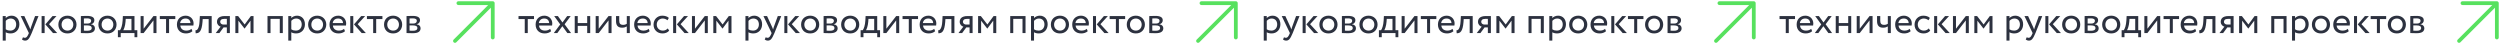
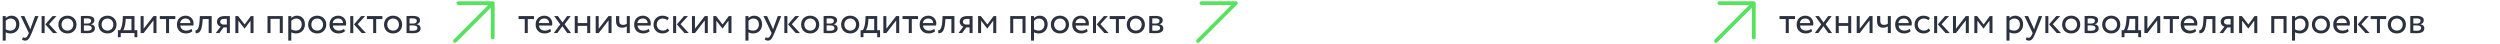
<svg xmlns="http://www.w3.org/2000/svg" width="1588" height="28" viewBox="0 0 1588 28" fill="none">
  <path d="M1.728 10.2H3.648V11.472C4.016 11.04 4.528 10.68 5.184 10.392C5.856 10.104 6.568 9.96 7.32 9.96C8.088 9.96 8.776 10.096 9.384 10.368C10.008 10.64 10.536 11.016 10.968 11.496C11.4 11.976 11.728 12.552 11.952 13.224C12.192 13.896 12.312 14.632 12.312 15.432C12.312 16.248 12.176 17.016 11.904 17.736C11.648 18.44 11.272 19.056 10.776 19.584C10.28 20.096 9.688 20.504 9 20.808C8.312 21.096 7.544 21.24 6.696 21.24C6.12 21.24 5.56 21.176 5.016 21.048C4.488 20.936 4.032 20.752 3.648 20.496V25.8H1.728V10.2ZM6.768 11.76C6.128 11.76 5.528 11.904 4.968 12.192C4.424 12.48 3.984 12.832 3.648 13.248V18.6C4.128 18.92 4.6 19.144 5.064 19.272C5.528 19.384 6.016 19.44 6.528 19.44C7.104 19.44 7.624 19.344 8.088 19.152C8.552 18.944 8.944 18.672 9.264 18.336C9.584 17.984 9.832 17.568 10.008 17.088C10.184 16.608 10.272 16.08 10.272 15.504C10.272 14.96 10.192 14.464 10.032 14.016C9.888 13.552 9.664 13.152 9.36 12.816C9.056 12.48 8.688 12.224 8.256 12.048C7.824 11.856 7.328 11.76 6.768 11.76ZM20.138 21C19.738 21.96 19.37 22.752 19.034 23.376C18.698 24 18.37 24.488 18.05 24.84C17.73 25.208 17.402 25.456 17.066 25.584C16.746 25.728 16.394 25.8 16.01 25.8C15.594 25.8 15.218 25.736 14.882 25.608C14.562 25.48 14.258 25.32 13.97 25.128L14.594 23.664C14.77 23.744 14.954 23.824 15.146 23.904C15.354 23.984 15.57 24.024 15.794 24.024C16.258 24.024 16.666 23.832 17.018 23.448C17.37 23.064 17.73 22.44 18.098 21.576L18.338 21L13.154 10.2H15.458L18.626 17.064C18.754 17.336 18.866 17.608 18.962 17.88C19.058 18.152 19.162 18.424 19.274 18.696C19.418 18.168 19.586 17.616 19.778 17.04L22.274 10.2H24.458L20.138 21ZM31.159 15.36L36.343 21H33.679L28.807 15.48L33.367 10.2H35.887L31.159 15.36ZM26.431 10.2H28.351V21H26.431V10.2ZM37.078 15.6C37.078 14.784 37.214 14.032 37.486 13.344C37.758 12.656 38.142 12.064 38.638 11.568C39.15 11.056 39.758 10.664 40.462 10.392C41.182 10.104 41.974 9.96 42.838 9.96C43.702 9.96 44.486 10.104 45.19 10.392C45.894 10.664 46.494 11.056 46.99 11.568C47.502 12.064 47.894 12.656 48.166 13.344C48.454 14.032 48.598 14.784 48.598 15.6C48.598 16.416 48.454 17.168 48.166 17.856C47.894 18.544 47.502 19.144 46.99 19.656C46.494 20.152 45.894 20.544 45.19 20.832C44.486 21.104 43.702 21.24 42.838 21.24C41.974 21.24 41.182 21.104 40.462 20.832C39.758 20.544 39.15 20.152 38.638 19.656C38.142 19.144 37.758 18.544 37.486 17.856C37.214 17.168 37.078 16.416 37.078 15.6ZM39.118 15.6C39.118 16.16 39.206 16.68 39.382 17.16C39.574 17.624 39.83 18.024 40.15 18.36C40.486 18.696 40.878 18.96 41.326 19.152C41.79 19.344 42.294 19.44 42.838 19.44C43.382 19.44 43.878 19.352 44.326 19.176C44.79 18.984 45.182 18.72 45.502 18.384C45.838 18.048 46.094 17.648 46.27 17.184C46.462 16.704 46.558 16.176 46.558 15.6C46.558 15.04 46.462 14.528 46.27 14.064C46.094 13.584 45.838 13.176 45.502 12.84C45.182 12.504 44.79 12.24 44.326 12.048C43.878 11.856 43.382 11.76 42.838 11.76C42.31 11.76 41.814 11.856 41.35 12.048C40.902 12.224 40.51 12.48 40.174 12.816C39.854 13.152 39.598 13.56 39.406 14.04C39.214 14.504 39.118 15.024 39.118 15.6ZM51.369 10.2C51.833 10.2 52.401 10.184 53.073 10.152C53.761 10.12 54.497 10.104 55.281 10.104C56.801 10.104 57.953 10.328 58.737 10.776C59.537 11.208 59.937 11.912 59.937 12.888C59.937 13.528 59.737 14.08 59.337 14.544C58.953 14.992 58.433 15.264 57.777 15.36V15.408C58.641 15.568 59.273 15.864 59.673 16.296C60.089 16.728 60.297 17.28 60.297 17.952C60.297 18.976 59.889 19.76 59.073 20.304C58.273 20.832 57.025 21.096 55.329 21.096C54.657 21.096 53.953 21.08 53.217 21.048C52.481 21.016 51.865 21 51.369 21V10.2ZM53.289 16.152V19.464C53.577 19.48 53.905 19.496 54.273 19.512C54.657 19.528 55.065 19.536 55.497 19.536C56.393 19.536 57.073 19.392 57.537 19.104C58.017 18.8 58.257 18.368 58.257 17.808C58.257 17.248 58.025 16.832 57.561 16.56C57.113 16.288 56.457 16.152 55.593 16.152H53.289ZM55.425 11.664C54.993 11.664 54.585 11.672 54.201 11.688C53.833 11.704 53.529 11.72 53.289 11.736V14.952H55.713C56.353 14.952 56.873 14.808 57.273 14.52C57.689 14.216 57.897 13.8 57.897 13.272C57.897 12.68 57.657 12.264 57.177 12.024C56.713 11.784 56.129 11.664 55.425 11.664ZM62.508 15.6C62.508 14.784 62.644 14.032 62.916 13.344C63.188 12.656 63.572 12.064 64.068 11.568C64.58 11.056 65.188 10.664 65.892 10.392C66.612 10.104 67.404 9.96 68.268 9.96C69.132 9.96 69.916 10.104 70.62 10.392C71.324 10.664 71.924 11.056 72.42 11.568C72.932 12.064 73.324 12.656 73.596 13.344C73.884 14.032 74.028 14.784 74.028 15.6C74.028 16.416 73.884 17.168 73.596 17.856C73.324 18.544 72.932 19.144 72.42 19.656C71.924 20.152 71.324 20.544 70.62 20.832C69.916 21.104 69.132 21.24 68.268 21.24C67.404 21.24 66.612 21.104 65.892 20.832C65.188 20.544 64.58 20.152 64.068 19.656C63.572 19.144 63.188 18.544 62.916 17.856C62.644 17.168 62.508 16.416 62.508 15.6ZM64.548 15.6C64.548 16.16 64.636 16.68 64.812 17.16C65.004 17.624 65.26 18.024 65.58 18.36C65.916 18.696 66.308 18.96 66.756 19.152C67.22 19.344 67.724 19.44 68.268 19.44C68.812 19.44 69.308 19.352 69.756 19.176C70.22 18.984 70.612 18.72 70.932 18.384C71.268 18.048 71.524 17.648 71.7 17.184C71.892 16.704 71.988 16.176 71.988 15.6C71.988 15.04 71.892 14.528 71.7 14.064C71.524 13.584 71.268 13.176 70.932 12.84C70.612 12.504 70.22 12.24 69.756 12.048C69.308 11.856 68.812 11.76 68.268 11.76C67.74 11.76 67.244 11.856 66.78 12.048C66.332 12.224 65.94 12.48 65.604 12.816C65.284 13.152 65.028 13.56 64.836 14.04C64.644 14.504 64.548 15.024 64.548 15.6ZM74.888 19.2H76.232C76.6 18.736 76.944 17.968 77.264 16.896C77.584 15.824 77.792 14.544 77.888 13.056L78.056 10.2H85.424V19.2H87.224V23.64H85.424V21H76.688V23.64H74.888V19.2ZM79.736 13.8C79.608 15.192 79.392 16.36 79.088 17.304C78.8 18.232 78.528 18.864 78.272 19.2H83.504V12H79.856L79.736 13.8ZM89.314 21V10.2H91.234V18.24L97.474 10.2H99.394V21H97.474V12.96L91.234 21H89.314ZM101.516 10.2H111.356V12.12H107.396V21H105.476V12.12H101.516V10.2ZM122.223 19.824C121.695 20.304 121.063 20.664 120.327 20.904C119.607 21.128 118.887 21.24 118.167 21.24C117.287 21.24 116.487 21.112 115.767 20.856C115.063 20.584 114.455 20.2 113.943 19.704C113.447 19.208 113.063 18.616 112.791 17.928C112.519 17.224 112.383 16.448 112.383 15.6C112.383 14.816 112.503 14.08 112.743 13.392C112.999 12.704 113.359 12.112 113.823 11.616C114.303 11.104 114.887 10.704 115.575 10.416C116.263 10.112 117.055 9.96 117.951 9.96C118.639 9.96 119.287 10.08 119.895 10.32C120.519 10.56 121.055 10.896 121.503 11.328C121.951 11.76 122.303 12.28 122.559 12.888C122.831 13.496 122.967 14.168 122.967 14.904C122.967 15.4 122.927 15.832 122.847 16.2H114.543C114.623 17.224 115.007 18.024 115.695 18.6C116.383 19.16 117.255 19.44 118.311 19.44C119.015 19.44 119.655 19.336 120.231 19.128C120.807 18.904 121.271 18.632 121.623 18.312L122.223 19.824ZM117.855 11.76C116.863 11.76 116.071 12.032 115.479 12.576C114.887 13.12 114.535 13.808 114.423 14.64H120.975C120.927 13.744 120.631 13.04 120.087 12.528C119.543 12.016 118.799 11.76 117.855 11.76ZM132.542 12.12H128.75L128.63 13.944C128.502 15.48 128.31 16.72 128.054 17.664C127.798 18.608 127.486 19.336 127.118 19.848C126.75 20.36 126.326 20.704 125.846 20.88C125.366 21.056 124.846 21.144 124.286 21.144L124.142 19.272C124.35 19.288 124.59 19.24 124.862 19.128C125.134 19 125.398 18.736 125.654 18.336C125.91 17.92 126.142 17.336 126.35 16.584C126.558 15.816 126.694 14.808 126.758 13.56L126.95 10.2H134.462V21H132.542V12.12ZM146.011 10.2V21H144.091V17.4H142.003L139.363 21H137.035L140.155 16.92C139.883 16.856 139.603 16.744 139.315 16.584C139.043 16.408 138.795 16.192 138.571 15.936C138.347 15.664 138.163 15.352 138.019 15C137.891 14.648 137.827 14.248 137.827 13.8C137.827 13.336 137.907 12.888 138.067 12.456C138.243 12.024 138.515 11.64 138.883 11.304C139.267 10.968 139.763 10.704 140.371 10.512C140.995 10.304 141.755 10.2 142.651 10.2H146.011ZM139.867 13.848C139.867 14.12 139.923 14.368 140.035 14.592C140.163 14.8 140.323 14.984 140.515 15.144C140.707 15.288 140.923 15.4 141.163 15.48C141.403 15.56 141.643 15.6 141.883 15.6H144.091V12H142.339C141.443 12 140.803 12.184 140.419 12.552C140.051 12.92 139.867 13.352 139.867 13.848ZM149.501 10.2H151.253L155.405 15.552L159.341 10.2H161.045V21H159.125V13.128L155.381 18.144H155.309L151.421 13.128V21H149.501V10.2ZM177.716 12H171.836V21H169.916V10.2H179.636V21H177.716V12ZM183.111 10.2H185.031V11.472C185.399 11.04 185.911 10.68 186.567 10.392C187.239 10.104 187.951 9.96 188.703 9.96C189.471 9.96 190.159 10.096 190.767 10.368C191.391 10.64 191.919 11.016 192.351 11.496C192.783 11.976 193.111 12.552 193.335 13.224C193.575 13.896 193.695 14.632 193.695 15.432C193.695 16.248 193.559 17.016 193.287 17.736C193.031 18.44 192.655 19.056 192.159 19.584C191.663 20.096 191.071 20.504 190.383 20.808C189.695 21.096 188.927 21.24 188.079 21.24C187.503 21.24 186.943 21.176 186.399 21.048C185.871 20.936 185.415 20.752 185.031 20.496V25.8H183.111V10.2ZM188.151 11.76C187.511 11.76 186.911 11.904 186.351 12.192C185.807 12.48 185.367 12.832 185.031 13.248V18.6C185.511 18.92 185.983 19.144 186.447 19.272C186.911 19.384 187.399 19.44 187.911 19.44C188.487 19.44 189.007 19.344 189.471 19.152C189.935 18.944 190.327 18.672 190.647 18.336C190.967 17.984 191.215 17.568 191.391 17.088C191.567 16.608 191.655 16.08 191.655 15.504C191.655 14.96 191.575 14.464 191.415 14.016C191.271 13.552 191.047 13.152 190.743 12.816C190.439 12.48 190.071 12.224 189.639 12.048C189.207 11.856 188.711 11.76 188.151 11.76ZM195.727 15.6C195.727 14.784 195.863 14.032 196.135 13.344C196.407 12.656 196.791 12.064 197.287 11.568C197.799 11.056 198.407 10.664 199.111 10.392C199.831 10.104 200.623 9.96 201.487 9.96C202.351 9.96 203.135 10.104 203.839 10.392C204.543 10.664 205.143 11.056 205.639 11.568C206.151 12.064 206.543 12.656 206.815 13.344C207.103 14.032 207.247 14.784 207.247 15.6C207.247 16.416 207.103 17.168 206.815 17.856C206.543 18.544 206.151 19.144 205.639 19.656C205.143 20.152 204.543 20.544 203.839 20.832C203.135 21.104 202.351 21.24 201.487 21.24C200.623 21.24 199.831 21.104 199.111 20.832C198.407 20.544 197.799 20.152 197.287 19.656C196.791 19.144 196.407 18.544 196.135 17.856C195.863 17.168 195.727 16.416 195.727 15.6ZM197.767 15.6C197.767 16.16 197.855 16.68 198.031 17.16C198.223 17.624 198.479 18.024 198.799 18.36C199.135 18.696 199.527 18.96 199.975 19.152C200.439 19.344 200.943 19.44 201.487 19.44C202.031 19.44 202.527 19.352 202.975 19.176C203.439 18.984 203.831 18.72 204.151 18.384C204.487 18.048 204.743 17.648 204.919 17.184C205.111 16.704 205.207 16.176 205.207 15.6C205.207 15.04 205.111 14.528 204.919 14.064C204.743 13.584 204.487 13.176 204.151 12.84C203.831 12.504 203.439 12.24 202.975 12.048C202.527 11.856 202.031 11.76 201.487 11.76C200.959 11.76 200.463 11.856 199.999 12.048C199.551 12.224 199.159 12.48 198.823 12.816C198.503 13.152 198.247 13.56 198.055 14.04C197.863 14.504 197.767 15.024 197.767 15.6ZM219.137 19.824C218.609 20.304 217.977 20.664 217.241 20.904C216.521 21.128 215.801 21.24 215.081 21.24C214.201 21.24 213.401 21.112 212.681 20.856C211.977 20.584 211.369 20.2 210.857 19.704C210.361 19.208 209.977 18.616 209.705 17.928C209.433 17.224 209.297 16.448 209.297 15.6C209.297 14.816 209.417 14.08 209.657 13.392C209.913 12.704 210.273 12.112 210.737 11.616C211.217 11.104 211.801 10.704 212.489 10.416C213.177 10.112 213.969 9.96 214.865 9.96C215.553 9.96 216.201 10.08 216.809 10.32C217.433 10.56 217.969 10.896 218.417 11.328C218.865 11.76 219.217 12.28 219.473 12.888C219.745 13.496 219.881 14.168 219.881 14.904C219.881 15.4 219.841 15.832 219.761 16.2H211.457C211.537 17.224 211.921 18.024 212.609 18.6C213.297 19.16 214.169 19.44 215.225 19.44C215.929 19.44 216.569 19.336 217.145 19.128C217.721 18.904 218.185 18.632 218.537 18.312L219.137 19.824ZM214.769 11.76C213.777 11.76 212.985 12.032 212.393 12.576C211.801 13.12 211.449 13.808 211.337 14.64H217.889C217.841 13.744 217.545 13.04 217.001 12.528C216.457 12.016 215.713 11.76 214.769 11.76ZM227.214 15.36L232.398 21H229.734L224.862 15.48L229.422 10.2H231.942L227.214 15.36ZM222.486 10.2H224.406V21H222.486V10.2ZM233.071 10.2H242.911V12.12H238.951V21H237.031V12.12H233.071V10.2ZM243.938 15.6C243.938 14.784 244.074 14.032 244.346 13.344C244.618 12.656 245.002 12.064 245.498 11.568C246.01 11.056 246.618 10.664 247.322 10.392C248.042 10.104 248.834 9.96 249.698 9.96C250.562 9.96 251.346 10.104 252.05 10.392C252.754 10.664 253.354 11.056 253.85 11.568C254.362 12.064 254.754 12.656 255.026 13.344C255.314 14.032 255.458 14.784 255.458 15.6C255.458 16.416 255.314 17.168 255.026 17.856C254.754 18.544 254.362 19.144 253.85 19.656C253.354 20.152 252.754 20.544 252.05 20.832C251.346 21.104 250.562 21.24 249.698 21.24C248.834 21.24 248.042 21.104 247.322 20.832C246.618 20.544 246.01 20.152 245.498 19.656C245.002 19.144 244.618 18.544 244.346 17.856C244.074 17.168 243.938 16.416 243.938 15.6ZM245.978 15.6C245.978 16.16 246.066 16.68 246.242 17.16C246.434 17.624 246.69 18.024 247.01 18.36C247.346 18.696 247.738 18.96 248.186 19.152C248.65 19.344 249.154 19.44 249.698 19.44C250.242 19.44 250.738 19.352 251.186 19.176C251.65 18.984 252.042 18.72 252.362 18.384C252.698 18.048 252.954 17.648 253.13 17.184C253.322 16.704 253.418 16.176 253.418 15.6C253.418 15.04 253.322 14.528 253.13 14.064C252.954 13.584 252.698 13.176 252.362 12.84C252.042 12.504 251.65 12.24 251.186 12.048C250.738 11.856 250.242 11.76 249.698 11.76C249.17 11.76 248.674 11.856 248.21 12.048C247.762 12.224 247.37 12.48 247.034 12.816C246.714 13.152 246.458 13.56 246.266 14.04C246.074 14.504 245.978 15.024 245.978 15.6ZM258.228 10.2C258.692 10.2 259.26 10.184 259.932 10.152C260.62 10.12 261.356 10.104 262.14 10.104C263.66 10.104 264.812 10.328 265.596 10.776C266.396 11.208 266.796 11.912 266.796 12.888C266.796 13.528 266.596 14.08 266.196 14.544C265.812 14.992 265.292 15.264 264.636 15.36V15.408C265.5 15.568 266.132 15.864 266.532 16.296C266.948 16.728 267.156 17.28 267.156 17.952C267.156 18.976 266.748 19.76 265.932 20.304C265.132 20.832 263.884 21.096 262.188 21.096C261.516 21.096 260.812 21.08 260.076 21.048C259.34 21.016 258.724 21 258.228 21V10.2ZM260.148 16.152V19.464C260.436 19.48 260.764 19.496 261.132 19.512C261.516 19.528 261.924 19.536 262.356 19.536C263.252 19.536 263.932 19.392 264.396 19.104C264.876 18.8 265.116 18.368 265.116 17.808C265.116 17.248 264.884 16.832 264.42 16.56C263.972 16.288 263.316 16.152 262.452 16.152H260.148ZM262.284 11.664C261.852 11.664 261.444 11.672 261.06 11.688C260.692 11.704 260.388 11.72 260.148 11.736V14.952H262.572C263.212 14.952 263.732 14.808 264.132 14.52C264.548 14.216 264.756 13.8 264.756 13.272C264.756 12.68 264.516 12.264 264.036 12.024C263.572 11.784 262.988 11.664 262.284 11.664Z" fill="#2C313F" />
-   <path d="M802.728 10.2H804.648V11.472C805.016 11.04 805.528 10.68 806.184 10.392C806.856 10.104 807.568 9.96 808.32 9.96C809.088 9.96 809.776 10.096 810.384 10.368C811.008 10.64 811.536 11.016 811.968 11.496C812.4 11.976 812.728 12.552 812.952 13.224C813.192 13.896 813.312 14.632 813.312 15.432C813.312 16.248 813.176 17.016 812.904 17.736C812.648 18.44 812.272 19.056 811.776 19.584C811.28 20.096 810.688 20.504 810 20.808C809.312 21.096 808.544 21.24 807.696 21.24C807.12 21.24 806.56 21.176 806.016 21.048C805.488 20.936 805.032 20.752 804.648 20.496V25.8H802.728V10.2ZM807.768 11.76C807.128 11.76 806.528 11.904 805.968 12.192C805.424 12.48 804.984 12.832 804.648 13.248V18.6C805.128 18.92 805.6 19.144 806.064 19.272C806.528 19.384 807.016 19.44 807.528 19.44C808.104 19.44 808.624 19.344 809.088 19.152C809.552 18.944 809.944 18.672 810.264 18.336C810.584 17.984 810.832 17.568 811.008 17.088C811.184 16.608 811.272 16.08 811.272 15.504C811.272 14.96 811.192 14.464 811.032 14.016C810.888 13.552 810.664 13.152 810.36 12.816C810.056 12.48 809.688 12.224 809.256 12.048C808.824 11.856 808.328 11.76 807.768 11.76ZM821.138 21C820.738 21.96 820.37 22.752 820.034 23.376C819.698 24 819.37 24.488 819.05 24.84C818.73 25.208 818.402 25.456 818.066 25.584C817.746 25.728 817.394 25.8 817.01 25.8C816.594 25.8 816.218 25.736 815.882 25.608C815.562 25.48 815.258 25.32 814.97 25.128L815.594 23.664C815.77 23.744 815.954 23.824 816.146 23.904C816.354 23.984 816.57 24.024 816.794 24.024C817.258 24.024 817.666 23.832 818.018 23.448C818.37 23.064 818.73 22.44 819.098 21.576L819.338 21L814.154 10.2H816.458L819.626 17.064C819.754 17.336 819.866 17.608 819.962 17.88C820.058 18.152 820.162 18.424 820.274 18.696C820.418 18.168 820.586 17.616 820.778 17.04L823.274 10.2H825.458L821.138 21ZM832.159 15.36L837.343 21H834.679L829.807 15.48L834.367 10.2H836.887L832.159 15.36ZM827.431 10.2H829.351V21H827.431V10.2ZM838.078 15.6C838.078 14.784 838.214 14.032 838.486 13.344C838.758 12.656 839.142 12.064 839.638 11.568C840.15 11.056 840.758 10.664 841.462 10.392C842.182 10.104 842.974 9.96 843.838 9.96C844.702 9.96 845.486 10.104 846.19 10.392C846.894 10.664 847.494 11.056 847.99 11.568C848.502 12.064 848.894 12.656 849.166 13.344C849.454 14.032 849.598 14.784 849.598 15.6C849.598 16.416 849.454 17.168 849.166 17.856C848.894 18.544 848.502 19.144 847.99 19.656C847.494 20.152 846.894 20.544 846.19 20.832C845.486 21.104 844.702 21.24 843.838 21.24C842.974 21.24 842.182 21.104 841.462 20.832C840.758 20.544 840.15 20.152 839.638 19.656C839.142 19.144 838.758 18.544 838.486 17.856C838.214 17.168 838.078 16.416 838.078 15.6ZM840.118 15.6C840.118 16.16 840.206 16.68 840.382 17.16C840.574 17.624 840.83 18.024 841.15 18.36C841.486 18.696 841.878 18.96 842.326 19.152C842.79 19.344 843.294 19.44 843.838 19.44C844.382 19.44 844.878 19.352 845.326 19.176C845.79 18.984 846.182 18.72 846.502 18.384C846.838 18.048 847.094 17.648 847.27 17.184C847.462 16.704 847.558 16.176 847.558 15.6C847.558 15.04 847.462 14.528 847.27 14.064C847.094 13.584 846.838 13.176 846.502 12.84C846.182 12.504 845.79 12.24 845.326 12.048C844.878 11.856 844.382 11.76 843.838 11.76C843.31 11.76 842.814 11.856 842.35 12.048C841.902 12.224 841.51 12.48 841.174 12.816C840.854 13.152 840.598 13.56 840.406 14.04C840.214 14.504 840.118 15.024 840.118 15.6ZM852.369 10.2C852.833 10.2 853.401 10.184 854.073 10.152C854.761 10.12 855.497 10.104 856.281 10.104C857.801 10.104 858.953 10.328 859.737 10.776C860.537 11.208 860.937 11.912 860.937 12.888C860.937 13.528 860.737 14.08 860.337 14.544C859.953 14.992 859.433 15.264 858.777 15.36V15.408C859.641 15.568 860.273 15.864 860.673 16.296C861.089 16.728 861.297 17.28 861.297 17.952C861.297 18.976 860.889 19.76 860.073 20.304C859.273 20.832 858.025 21.096 856.329 21.096C855.657 21.096 854.953 21.08 854.217 21.048C853.481 21.016 852.865 21 852.369 21V10.2ZM854.289 16.152V19.464C854.577 19.48 854.905 19.496 855.273 19.512C855.657 19.528 856.065 19.536 856.497 19.536C857.393 19.536 858.073 19.392 858.537 19.104C859.017 18.8 859.257 18.368 859.257 17.808C859.257 17.248 859.025 16.832 858.561 16.56C858.113 16.288 857.457 16.152 856.593 16.152H854.289ZM856.425 11.664C855.993 11.664 855.585 11.672 855.201 11.688C854.833 11.704 854.529 11.72 854.289 11.736V14.952H856.713C857.353 14.952 857.873 14.808 858.273 14.52C858.689 14.216 858.897 13.8 858.897 13.272C858.897 12.68 858.657 12.264 858.177 12.024C857.713 11.784 857.129 11.664 856.425 11.664ZM863.508 15.6C863.508 14.784 863.644 14.032 863.916 13.344C864.188 12.656 864.572 12.064 865.068 11.568C865.58 11.056 866.188 10.664 866.892 10.392C867.612 10.104 868.404 9.96 869.268 9.96C870.132 9.96 870.916 10.104 871.62 10.392C872.324 10.664 872.924 11.056 873.42 11.568C873.932 12.064 874.324 12.656 874.596 13.344C874.884 14.032 875.028 14.784 875.028 15.6C875.028 16.416 874.884 17.168 874.596 17.856C874.324 18.544 873.932 19.144 873.42 19.656C872.924 20.152 872.324 20.544 871.62 20.832C870.916 21.104 870.132 21.24 869.268 21.24C868.404 21.24 867.612 21.104 866.892 20.832C866.188 20.544 865.58 20.152 865.068 19.656C864.572 19.144 864.188 18.544 863.916 17.856C863.644 17.168 863.508 16.416 863.508 15.6ZM865.548 15.6C865.548 16.16 865.636 16.68 865.812 17.16C866.004 17.624 866.26 18.024 866.58 18.36C866.916 18.696 867.308 18.96 867.756 19.152C868.22 19.344 868.724 19.44 869.268 19.44C869.812 19.44 870.308 19.352 870.756 19.176C871.22 18.984 871.612 18.72 871.932 18.384C872.268 18.048 872.524 17.648 872.7 17.184C872.892 16.704 872.988 16.176 872.988 15.6C872.988 15.04 872.892 14.528 872.7 14.064C872.524 13.584 872.268 13.176 871.932 12.84C871.612 12.504 871.22 12.24 870.756 12.048C870.308 11.856 869.812 11.76 869.268 11.76C868.74 11.76 868.244 11.856 867.78 12.048C867.332 12.224 866.94 12.48 866.604 12.816C866.284 13.152 866.028 13.56 865.836 14.04C865.644 14.504 865.548 15.024 865.548 15.6ZM875.888 19.2H877.232C877.6 18.736 877.944 17.968 878.264 16.896C878.584 15.824 878.792 14.544 878.888 13.056L879.056 10.2H886.424V19.2H888.224V23.64H886.424V21H877.688V23.64H875.888V19.2ZM880.736 13.8C880.608 15.192 880.392 16.36 880.088 17.304C879.8 18.232 879.528 18.864 879.272 19.2H884.504V12H880.856L880.736 13.8ZM890.314 21V10.2H892.234V18.24L898.474 10.2H900.394V21H898.474V12.96L892.234 21H890.314ZM902.516 10.2H912.356V12.12H908.396V21H906.476V12.12H902.516V10.2ZM923.223 19.824C922.695 20.304 922.063 20.664 921.327 20.904C920.607 21.128 919.887 21.24 919.167 21.24C918.287 21.24 917.487 21.112 916.767 20.856C916.063 20.584 915.455 20.2 914.943 19.704C914.447 19.208 914.063 18.616 913.791 17.928C913.519 17.224 913.383 16.448 913.383 15.6C913.383 14.816 913.503 14.08 913.743 13.392C913.999 12.704 914.359 12.112 914.823 11.616C915.303 11.104 915.887 10.704 916.575 10.416C917.263 10.112 918.055 9.96 918.951 9.96C919.639 9.96 920.287 10.08 920.895 10.32C921.519 10.56 922.055 10.896 922.503 11.328C922.951 11.76 923.303 12.28 923.559 12.888C923.831 13.496 923.967 14.168 923.967 14.904C923.967 15.4 923.927 15.832 923.847 16.2H915.543C915.623 17.224 916.007 18.024 916.695 18.6C917.383 19.16 918.255 19.44 919.311 19.44C920.015 19.44 920.655 19.336 921.231 19.128C921.807 18.904 922.271 18.632 922.623 18.312L923.223 19.824ZM918.855 11.76C917.863 11.76 917.071 12.032 916.479 12.576C915.887 13.12 915.535 13.808 915.423 14.64H921.975C921.927 13.744 921.631 13.04 921.087 12.528C920.543 12.016 919.799 11.76 918.855 11.76ZM933.542 12.12H929.75L929.63 13.944C929.502 15.48 929.31 16.72 929.054 17.664C928.798 18.608 928.486 19.336 928.118 19.848C927.75 20.36 927.326 20.704 926.846 20.88C926.366 21.056 925.846 21.144 925.286 21.144L925.142 19.272C925.35 19.288 925.59 19.24 925.862 19.128C926.134 19 926.398 18.736 926.654 18.336C926.91 17.92 927.142 17.336 927.35 16.584C927.558 15.816 927.694 14.808 927.758 13.56L927.95 10.2H935.462V21H933.542V12.12ZM947.011 10.2V21H945.091V17.4H943.003L940.363 21H938.035L941.155 16.92C940.883 16.856 940.603 16.744 940.315 16.584C940.043 16.408 939.795 16.192 939.571 15.936C939.347 15.664 939.163 15.352 939.019 15C938.891 14.648 938.827 14.248 938.827 13.8C938.827 13.336 938.907 12.888 939.067 12.456C939.243 12.024 939.515 11.64 939.883 11.304C940.267 10.968 940.763 10.704 941.371 10.512C941.995 10.304 942.755 10.2 943.651 10.2H947.011ZM940.867 13.848C940.867 14.12 940.923 14.368 941.035 14.592C941.163 14.8 941.323 14.984 941.515 15.144C941.707 15.288 941.923 15.4 942.163 15.48C942.403 15.56 942.643 15.6 942.883 15.6H945.091V12H943.339C942.443 12 941.803 12.184 941.419 12.552C941.051 12.92 940.867 13.352 940.867 13.848ZM950.501 10.2H952.253L956.405 15.552L960.341 10.2H962.045V21H960.125V13.128L956.381 18.144H956.309L952.421 13.128V21H950.501V10.2ZM978.716 12H972.836V21H970.916V10.2H980.636V21H978.716V12ZM984.111 10.2H986.031V11.472C986.399 11.04 986.911 10.68 987.567 10.392C988.239 10.104 988.951 9.96 989.703 9.96C990.471 9.96 991.159 10.096 991.767 10.368C992.391 10.64 992.919 11.016 993.351 11.496C993.783 11.976 994.111 12.552 994.335 13.224C994.575 13.896 994.695 14.632 994.695 15.432C994.695 16.248 994.559 17.016 994.287 17.736C994.031 18.44 993.655 19.056 993.159 19.584C992.663 20.096 992.071 20.504 991.383 20.808C990.695 21.096 989.927 21.24 989.079 21.24C988.503 21.24 987.943 21.176 987.399 21.048C986.871 20.936 986.415 20.752 986.031 20.496V25.8H984.111V10.2ZM989.151 11.76C988.511 11.76 987.911 11.904 987.351 12.192C986.807 12.48 986.367 12.832 986.031 13.248V18.6C986.511 18.92 986.983 19.144 987.447 19.272C987.911 19.384 988.399 19.44 988.911 19.44C989.487 19.44 990.007 19.344 990.471 19.152C990.935 18.944 991.327 18.672 991.647 18.336C991.967 17.984 992.215 17.568 992.391 17.088C992.567 16.608 992.655 16.08 992.655 15.504C992.655 14.96 992.575 14.464 992.415 14.016C992.271 13.552 992.047 13.152 991.743 12.816C991.439 12.48 991.071 12.224 990.639 12.048C990.207 11.856 989.711 11.76 989.151 11.76ZM996.727 15.6C996.727 14.784 996.863 14.032 997.135 13.344C997.407 12.656 997.791 12.064 998.287 11.568C998.799 11.056 999.407 10.664 1000.11 10.392C1000.83 10.104 1001.62 9.96 1002.49 9.96C1003.35 9.96 1004.13 10.104 1004.84 10.392C1005.54 10.664 1006.14 11.056 1006.64 11.568C1007.15 12.064 1007.54 12.656 1007.81 13.344C1008.1 14.032 1008.25 14.784 1008.25 15.6C1008.25 16.416 1008.1 17.168 1007.81 17.856C1007.54 18.544 1007.15 19.144 1006.64 19.656C1006.14 20.152 1005.54 20.544 1004.84 20.832C1004.13 21.104 1003.35 21.24 1002.49 21.24C1001.62 21.24 1000.83 21.104 1000.11 20.832C999.407 20.544 998.799 20.152 998.287 19.656C997.791 19.144 997.407 18.544 997.135 17.856C996.863 17.168 996.727 16.416 996.727 15.6ZM998.767 15.6C998.767 16.16 998.855 16.68 999.031 17.16C999.223 17.624 999.479 18.024 999.799 18.36C1000.13 18.696 1000.53 18.96 1000.97 19.152C1001.44 19.344 1001.94 19.44 1002.49 19.44C1003.03 19.44 1003.53 19.352 1003.97 19.176C1004.44 18.984 1004.83 18.72 1005.15 18.384C1005.49 18.048 1005.74 17.648 1005.92 17.184C1006.11 16.704 1006.21 16.176 1006.21 15.6C1006.21 15.04 1006.11 14.528 1005.92 14.064C1005.74 13.584 1005.49 13.176 1005.15 12.84C1004.83 12.504 1004.44 12.24 1003.97 12.048C1003.53 11.856 1003.03 11.76 1002.49 11.76C1001.96 11.76 1001.46 11.856 1001 12.048C1000.55 12.224 1000.16 12.48 999.823 12.816C999.503 13.152 999.247 13.56 999.055 14.04C998.863 14.504 998.767 15.024 998.767 15.6ZM1020.14 19.824C1019.61 20.304 1018.98 20.664 1018.24 20.904C1017.52 21.128 1016.8 21.24 1016.08 21.24C1015.2 21.24 1014.4 21.112 1013.68 20.856C1012.98 20.584 1012.37 20.2 1011.86 19.704C1011.36 19.208 1010.98 18.616 1010.71 17.928C1010.43 17.224 1010.3 16.448 1010.3 15.6C1010.3 14.816 1010.42 14.08 1010.66 13.392C1010.91 12.704 1011.27 12.112 1011.74 11.616C1012.22 11.104 1012.8 10.704 1013.49 10.416C1014.18 10.112 1014.97 9.96 1015.87 9.96C1016.55 9.96 1017.2 10.08 1017.81 10.32C1018.43 10.56 1018.97 10.896 1019.42 11.328C1019.87 11.76 1020.22 12.28 1020.47 12.888C1020.75 13.496 1020.88 14.168 1020.88 14.904C1020.88 15.4 1020.84 15.832 1020.76 16.2H1012.46C1012.54 17.224 1012.92 18.024 1013.61 18.6C1014.3 19.16 1015.17 19.44 1016.23 19.44C1016.93 19.44 1017.57 19.336 1018.15 19.128C1018.72 18.904 1019.19 18.632 1019.54 18.312L1020.14 19.824ZM1015.77 11.76C1014.78 11.76 1013.99 12.032 1013.39 12.576C1012.8 13.12 1012.45 13.808 1012.34 14.64H1018.89C1018.84 13.744 1018.55 13.04 1018 12.528C1017.46 12.016 1016.71 11.76 1015.77 11.76ZM1028.21 15.36L1033.4 21H1030.73L1025.86 15.48L1030.42 10.2H1032.94L1028.21 15.36ZM1023.49 10.2H1025.41V21H1023.49V10.2ZM1034.07 10.2H1043.91V12.12H1039.95V21H1038.03V12.12H1034.07V10.2ZM1044.94 15.6C1044.94 14.784 1045.07 14.032 1045.35 13.344C1045.62 12.656 1046 12.064 1046.5 11.568C1047.01 11.056 1047.62 10.664 1048.32 10.392C1049.04 10.104 1049.83 9.96 1050.7 9.96C1051.56 9.96 1052.35 10.104 1053.05 10.392C1053.75 10.664 1054.35 11.056 1054.85 11.568C1055.36 12.064 1055.75 12.656 1056.03 13.344C1056.31 14.032 1056.46 14.784 1056.46 15.6C1056.46 16.416 1056.31 17.168 1056.03 17.856C1055.75 18.544 1055.36 19.144 1054.85 19.656C1054.35 20.152 1053.75 20.544 1053.05 20.832C1052.35 21.104 1051.56 21.24 1050.7 21.24C1049.83 21.24 1049.04 21.104 1048.32 20.832C1047.62 20.544 1047.01 20.152 1046.5 19.656C1046 19.144 1045.62 18.544 1045.35 17.856C1045.07 17.168 1044.94 16.416 1044.94 15.6ZM1046.98 15.6C1046.98 16.16 1047.07 16.68 1047.24 17.16C1047.43 17.624 1047.69 18.024 1048.01 18.36C1048.35 18.696 1048.74 18.96 1049.19 19.152C1049.65 19.344 1050.15 19.44 1050.7 19.44C1051.24 19.44 1051.74 19.352 1052.19 19.176C1052.65 18.984 1053.04 18.72 1053.36 18.384C1053.7 18.048 1053.95 17.648 1054.13 17.184C1054.32 16.704 1054.42 16.176 1054.42 15.6C1054.42 15.04 1054.32 14.528 1054.13 14.064C1053.95 13.584 1053.7 13.176 1053.36 12.84C1053.04 12.504 1052.65 12.24 1052.19 12.048C1051.74 11.856 1051.24 11.76 1050.7 11.76C1050.17 11.76 1049.67 11.856 1049.21 12.048C1048.76 12.224 1048.37 12.48 1048.03 12.816C1047.71 13.152 1047.46 13.56 1047.27 14.04C1047.07 14.504 1046.98 15.024 1046.98 15.6ZM1059.23 10.2C1059.69 10.2 1060.26 10.184 1060.93 10.152C1061.62 10.12 1062.36 10.104 1063.14 10.104C1064.66 10.104 1065.81 10.328 1066.6 10.776C1067.4 11.208 1067.8 11.912 1067.8 12.888C1067.8 13.528 1067.6 14.08 1067.2 14.544C1066.81 14.992 1066.29 15.264 1065.64 15.36V15.408C1066.5 15.568 1067.13 15.864 1067.53 16.296C1067.95 16.728 1068.16 17.28 1068.16 17.952C1068.16 18.976 1067.75 19.76 1066.93 20.304C1066.13 20.832 1064.88 21.096 1063.19 21.096C1062.52 21.096 1061.81 21.08 1061.08 21.048C1060.34 21.016 1059.72 21 1059.23 21V10.2ZM1061.15 16.152V19.464C1061.44 19.48 1061.76 19.496 1062.13 19.512C1062.52 19.528 1062.92 19.536 1063.36 19.536C1064.25 19.536 1064.93 19.392 1065.4 19.104C1065.88 18.8 1066.12 18.368 1066.12 17.808C1066.12 17.248 1065.88 16.832 1065.42 16.56C1064.97 16.288 1064.32 16.152 1063.45 16.152H1061.15ZM1063.28 11.664C1062.85 11.664 1062.44 11.672 1062.06 11.688C1061.69 11.704 1061.39 11.72 1061.15 11.736V14.952H1063.57C1064.21 14.952 1064.73 14.808 1065.13 14.52C1065.55 14.216 1065.76 13.8 1065.76 13.272C1065.76 12.68 1065.52 12.264 1065.04 12.024C1064.57 11.784 1063.99 11.664 1063.28 11.664Z" fill="#2C313F" />
-   <path d="M761 26L785 2M785 2V23.818M785 2H763.182" stroke="#57E15E" stroke-width="2.4" stroke-linecap="round" stroke-linejoin="round" />
+   <path d="M761 26L785 2M785 2M785 2H763.182" stroke="#57E15E" stroke-width="2.4" stroke-linecap="round" stroke-linejoin="round" />
  <path d="M329.36 10.2H339.2V12.12H335.24V21H333.32V12.12H329.36V10.2ZM350.067 19.824C349.539 20.304 348.907 20.664 348.171 20.904C347.451 21.128 346.731 21.24 346.011 21.24C345.131 21.24 344.331 21.112 343.611 20.856C342.907 20.584 342.299 20.2 341.787 19.704C341.291 19.208 340.907 18.616 340.635 17.928C340.363 17.224 340.227 16.448 340.227 15.6C340.227 14.816 340.347 14.08 340.587 13.392C340.843 12.704 341.203 12.112 341.667 11.616C342.147 11.104 342.731 10.704 343.419 10.416C344.107 10.112 344.899 9.96 345.795 9.96C346.483 9.96 347.131 10.08 347.739 10.32C348.363 10.56 348.899 10.896 349.347 11.328C349.795 11.76 350.147 12.28 350.403 12.888C350.675 13.496 350.811 14.168 350.811 14.904C350.811 15.4 350.771 15.832 350.691 16.2H342.387C342.467 17.224 342.851 18.024 343.539 18.6C344.227 19.16 345.099 19.44 346.155 19.44C346.859 19.44 347.499 19.336 348.075 19.128C348.651 18.904 349.115 18.632 349.467 18.312L350.067 19.824ZM345.699 11.76C344.707 11.76 343.915 12.032 343.323 12.576C342.731 13.12 342.379 13.808 342.267 14.64H348.819C348.771 13.744 348.475 13.04 347.931 12.528C347.387 12.016 346.643 11.76 345.699 11.76ZM358.636 15.408L362.74 21H360.388L357.22 16.632L354.004 21H351.772L355.852 15.504L352.012 10.2H354.364L357.292 14.28L360.268 10.2H362.5L358.636 15.408ZM372.984 16.44H366.984V21H365.064V10.2H366.984V14.64H372.984V10.2H374.904V21H372.984V16.44ZM378.376 21V10.2H380.296V18.24L386.536 10.2H388.456V21H386.536V12.96L380.296 21H378.376ZM400.059 21H398.139V16.8C397.771 17.024 397.331 17.216 396.819 17.376C396.307 17.52 395.747 17.592 395.139 17.592C392.579 17.592 391.299 16.216 391.299 13.464V10.2H393.339V13.248C393.339 14.112 393.539 14.752 393.939 15.168C394.355 15.584 394.931 15.792 395.667 15.792C396.211 15.792 396.699 15.728 397.131 15.6C397.563 15.456 397.899 15.296 398.139 15.12V10.2H400.059V21ZM412.645 19.824C412.117 20.304 411.485 20.664 410.749 20.904C410.029 21.128 409.309 21.24 408.589 21.24C407.709 21.24 406.909 21.112 406.189 20.856C405.485 20.584 404.877 20.2 404.365 19.704C403.869 19.208 403.485 18.616 403.213 17.928C402.941 17.224 402.805 16.448 402.805 15.6C402.805 14.816 402.925 14.08 403.165 13.392C403.421 12.704 403.781 12.112 404.245 11.616C404.725 11.104 405.309 10.704 405.997 10.416C406.685 10.112 407.477 9.96 408.373 9.96C409.061 9.96 409.709 10.08 410.317 10.32C410.941 10.56 411.477 10.896 411.925 11.328C412.373 11.76 412.725 12.28 412.981 12.888C413.253 13.496 413.389 14.168 413.389 14.904C413.389 15.4 413.349 15.832 413.269 16.2H404.965C405.045 17.224 405.429 18.024 406.117 18.6C406.805 19.16 407.677 19.44 408.733 19.44C409.437 19.44 410.077 19.336 410.653 19.128C411.229 18.904 411.693 18.632 412.045 18.312L412.645 19.824ZM408.277 11.76C407.285 11.76 406.493 12.032 405.901 12.576C405.309 13.12 404.957 13.808 404.845 14.64H411.397C411.349 13.744 411.053 13.04 410.509 12.528C409.965 12.016 409.221 11.76 408.277 11.76ZM425.069 19.44C424.605 20.032 424.005 20.48 423.269 20.784C422.533 21.088 421.749 21.24 420.917 21.24C420.053 21.24 419.269 21.112 418.565 20.856C417.861 20.584 417.253 20.2 416.741 19.704C416.229 19.208 415.829 18.616 415.541 17.928C415.269 17.224 415.133 16.448 415.133 15.6C415.133 14.816 415.269 14.08 415.541 13.392C415.813 12.704 416.189 12.112 416.669 11.616C417.165 11.104 417.741 10.704 418.397 10.416C419.069 10.112 419.805 9.96 420.605 9.96C421.469 9.96 422.261 10.072 422.981 10.296C423.717 10.504 424.341 10.864 424.853 11.376L423.965 12.888C423.501 12.472 423.005 12.184 422.477 12.024C421.965 11.848 421.429 11.76 420.869 11.76C420.389 11.76 419.925 11.856 419.477 12.048C419.029 12.224 418.629 12.48 418.277 12.816C417.941 13.152 417.669 13.56 417.461 14.04C417.269 14.504 417.173 15.024 417.173 15.6C417.173 16.192 417.277 16.728 417.485 17.208C417.693 17.672 417.973 18.072 418.325 18.408C418.677 18.744 419.085 19 419.549 19.176C420.029 19.352 420.533 19.44 421.061 19.44C421.717 19.44 422.301 19.312 422.813 19.056C423.341 18.8 423.789 18.464 424.157 18.048L425.069 19.44ZM432.3 15.36L437.484 21H434.82L429.948 15.48L434.508 10.2H437.028L432.3 15.36ZM427.572 10.2H429.492V21H427.572V10.2ZM439.525 21V10.2H441.445V18.24L447.685 10.2H449.605V21H447.685V12.96L441.445 21H439.525ZM453.095 10.2H454.847L458.999 15.552L462.935 10.2H464.639V21H462.719V13.128L458.975 18.144H458.903L455.015 13.128V21H453.095V10.2ZM473.509 10.2H475.429V11.472C475.797 11.04 476.309 10.68 476.965 10.392C477.637 10.104 478.349 9.96 479.101 9.96C479.869 9.96 480.557 10.096 481.165 10.368C481.789 10.64 482.317 11.016 482.749 11.496C483.181 11.976 483.509 12.552 483.733 13.224C483.973 13.896 484.093 14.632 484.093 15.432C484.093 16.248 483.957 17.016 483.685 17.736C483.429 18.44 483.053 19.056 482.557 19.584C482.061 20.096 481.469 20.504 480.781 20.808C480.093 21.096 479.325 21.24 478.477 21.24C477.901 21.24 477.341 21.176 476.797 21.048C476.269 20.936 475.813 20.752 475.429 20.496V25.8H473.509V10.2ZM478.549 11.76C477.909 11.76 477.309 11.904 476.749 12.192C476.205 12.48 475.765 12.832 475.429 13.248V18.6C475.909 18.92 476.381 19.144 476.845 19.272C477.309 19.384 477.797 19.44 478.309 19.44C478.885 19.44 479.405 19.344 479.869 19.152C480.333 18.944 480.725 18.672 481.045 18.336C481.365 17.984 481.613 17.568 481.789 17.088C481.965 16.608 482.053 16.08 482.053 15.504C482.053 14.96 481.973 14.464 481.813 14.016C481.669 13.552 481.445 13.152 481.141 12.816C480.837 12.48 480.469 12.224 480.037 12.048C479.605 11.856 479.109 11.76 478.549 11.76ZM491.919 21C491.519 21.96 491.151 22.752 490.815 23.376C490.479 24 490.151 24.488 489.831 24.84C489.511 25.208 489.183 25.456 488.847 25.584C488.527 25.728 488.175 25.8 487.791 25.8C487.375 25.8 486.999 25.736 486.663 25.608C486.343 25.48 486.039 25.32 485.751 25.128L486.375 23.664C486.551 23.744 486.735 23.824 486.927 23.904C487.135 23.984 487.351 24.024 487.575 24.024C488.039 24.024 488.447 23.832 488.799 23.448C489.151 23.064 489.511 22.44 489.879 21.576L490.119 21L484.935 10.2H487.239L490.407 17.064C490.535 17.336 490.647 17.608 490.743 17.88C490.839 18.152 490.943 18.424 491.055 18.696C491.199 18.168 491.367 17.616 491.559 17.04L494.055 10.2H496.239L491.919 21ZM502.94 15.36L508.124 21H505.46L500.588 15.48L505.148 10.2H507.668L502.94 15.36ZM498.212 10.2H500.132V21H498.212V10.2ZM508.86 15.6C508.86 14.784 508.996 14.032 509.268 13.344C509.54 12.656 509.924 12.064 510.42 11.568C510.932 11.056 511.54 10.664 512.244 10.392C512.964 10.104 513.756 9.96 514.62 9.96C515.484 9.96 516.268 10.104 516.972 10.392C517.676 10.664 518.276 11.056 518.772 11.568C519.284 12.064 519.676 12.656 519.948 13.344C520.236 14.032 520.38 14.784 520.38 15.6C520.38 16.416 520.236 17.168 519.948 17.856C519.676 18.544 519.284 19.144 518.772 19.656C518.276 20.152 517.676 20.544 516.972 20.832C516.268 21.104 515.484 21.24 514.62 21.24C513.756 21.24 512.964 21.104 512.244 20.832C511.54 20.544 510.932 20.152 510.42 19.656C509.924 19.144 509.54 18.544 509.268 17.856C508.996 17.168 508.86 16.416 508.86 15.6ZM510.9 15.6C510.9 16.16 510.988 16.68 511.164 17.16C511.356 17.624 511.612 18.024 511.932 18.36C512.268 18.696 512.66 18.96 513.108 19.152C513.572 19.344 514.076 19.44 514.62 19.44C515.164 19.44 515.66 19.352 516.108 19.176C516.572 18.984 516.964 18.72 517.284 18.384C517.62 18.048 517.876 17.648 518.052 17.184C518.244 16.704 518.34 16.176 518.34 15.6C518.34 15.04 518.244 14.528 518.052 14.064C517.876 13.584 517.62 13.176 517.284 12.84C516.964 12.504 516.572 12.24 516.108 12.048C515.66 11.856 515.164 11.76 514.62 11.76C514.092 11.76 513.596 11.856 513.132 12.048C512.684 12.224 512.292 12.48 511.956 12.816C511.636 13.152 511.38 13.56 511.188 14.04C510.996 14.504 510.9 15.024 510.9 15.6ZM523.15 10.2C523.614 10.2 524.182 10.184 524.854 10.152C525.542 10.12 526.278 10.104 527.062 10.104C528.582 10.104 529.734 10.328 530.518 10.776C531.318 11.208 531.718 11.912 531.718 12.888C531.718 13.528 531.518 14.08 531.118 14.544C530.734 14.992 530.214 15.264 529.558 15.36V15.408C530.422 15.568 531.054 15.864 531.454 16.296C531.87 16.728 532.078 17.28 532.078 17.952C532.078 18.976 531.67 19.76 530.854 20.304C530.054 20.832 528.806 21.096 527.11 21.096C526.438 21.096 525.734 21.08 524.998 21.048C524.262 21.016 523.646 21 523.15 21V10.2ZM525.07 16.152V19.464C525.358 19.48 525.686 19.496 526.054 19.512C526.438 19.528 526.846 19.536 527.278 19.536C528.174 19.536 528.854 19.392 529.318 19.104C529.798 18.8 530.038 18.368 530.038 17.808C530.038 17.248 529.806 16.832 529.342 16.56C528.894 16.288 528.238 16.152 527.374 16.152H525.07ZM527.206 11.664C526.774 11.664 526.366 11.672 525.982 11.688C525.614 11.704 525.31 11.72 525.07 11.736V14.952H527.494C528.134 14.952 528.654 14.808 529.054 14.52C529.47 14.216 529.678 13.8 529.678 13.272C529.678 12.68 529.438 12.264 528.958 12.024C528.494 11.784 527.91 11.664 527.206 11.664ZM534.289 15.6C534.289 14.784 534.425 14.032 534.697 13.344C534.969 12.656 535.353 12.064 535.849 11.568C536.361 11.056 536.969 10.664 537.673 10.392C538.393 10.104 539.185 9.96 540.049 9.96C540.913 9.96 541.697 10.104 542.401 10.392C543.105 10.664 543.705 11.056 544.201 11.568C544.713 12.064 545.105 12.656 545.377 13.344C545.665 14.032 545.809 14.784 545.809 15.6C545.809 16.416 545.665 17.168 545.377 17.856C545.105 18.544 544.713 19.144 544.201 19.656C543.705 20.152 543.105 20.544 542.401 20.832C541.697 21.104 540.913 21.24 540.049 21.24C539.185 21.24 538.393 21.104 537.673 20.832C536.969 20.544 536.361 20.152 535.849 19.656C535.353 19.144 534.969 18.544 534.697 17.856C534.425 17.168 534.289 16.416 534.289 15.6ZM536.329 15.6C536.329 16.16 536.417 16.68 536.593 17.16C536.785 17.624 537.041 18.024 537.361 18.36C537.697 18.696 538.089 18.96 538.537 19.152C539.001 19.344 539.505 19.44 540.049 19.44C540.593 19.44 541.089 19.352 541.537 19.176C542.001 18.984 542.393 18.72 542.713 18.384C543.049 18.048 543.305 17.648 543.481 17.184C543.673 16.704 543.769 16.176 543.769 15.6C543.769 15.04 543.673 14.528 543.481 14.064C543.305 13.584 543.049 13.176 542.713 12.84C542.393 12.504 542.001 12.24 541.537 12.048C541.089 11.856 540.593 11.76 540.049 11.76C539.521 11.76 539.025 11.856 538.561 12.048C538.113 12.224 537.721 12.48 537.385 12.816C537.065 13.152 536.809 13.56 536.617 14.04C536.425 14.504 536.329 15.024 536.329 15.6ZM546.67 19.2H548.014C548.382 18.736 548.726 17.968 549.046 16.896C549.366 15.824 549.574 14.544 549.67 13.056L549.838 10.2H557.206V19.2H559.006V23.64H557.206V21H548.47V23.64H546.67V19.2ZM551.518 13.8C551.39 15.192 551.174 16.36 550.87 17.304C550.582 18.232 550.31 18.864 550.054 19.2H555.286V12H551.638L551.518 13.8ZM561.095 21V10.2H563.015V18.24L569.255 10.2H571.175V21H569.255V12.96L563.015 21H561.095ZM573.298 10.2H583.138V12.12H579.178V21H577.258V12.12H573.298V10.2ZM594.004 19.824C593.476 20.304 592.844 20.664 592.108 20.904C591.388 21.128 590.668 21.24 589.948 21.24C589.068 21.24 588.268 21.112 587.548 20.856C586.844 20.584 586.236 20.2 585.724 19.704C585.228 19.208 584.844 18.616 584.572 17.928C584.3 17.224 584.164 16.448 584.164 15.6C584.164 14.816 584.284 14.08 584.524 13.392C584.78 12.704 585.14 12.112 585.604 11.616C586.084 11.104 586.668 10.704 587.356 10.416C588.044 10.112 588.836 9.96 589.732 9.96C590.42 9.96 591.068 10.08 591.676 10.32C592.3 10.56 592.836 10.896 593.284 11.328C593.732 11.76 594.084 12.28 594.34 12.888C594.612 13.496 594.748 14.168 594.748 14.904C594.748 15.4 594.708 15.832 594.628 16.2H586.324C586.404 17.224 586.788 18.024 587.476 18.6C588.164 19.16 589.036 19.44 590.092 19.44C590.796 19.44 591.436 19.336 592.012 19.128C592.588 18.904 593.052 18.632 593.404 18.312L594.004 19.824ZM589.636 11.76C588.644 11.76 587.852 12.032 587.26 12.576C586.668 13.12 586.316 13.808 586.204 14.64H592.756C592.708 13.744 592.412 13.04 591.868 12.528C591.324 12.016 590.58 11.76 589.636 11.76ZM604.323 12.12H600.531L600.411 13.944C600.283 15.48 600.091 16.72 599.835 17.664C599.579 18.608 599.267 19.336 598.899 19.848C598.531 20.36 598.107 20.704 597.627 20.88C597.147 21.056 596.627 21.144 596.067 21.144L595.923 19.272C596.131 19.288 596.371 19.24 596.643 19.128C596.915 19 597.179 18.736 597.435 18.336C597.691 17.92 597.923 17.336 598.131 16.584C598.339 15.816 598.475 14.808 598.539 13.56L598.731 10.2H606.243V21H604.323V12.12ZM617.793 10.2V21H615.873V17.4H613.785L611.145 21H608.817L611.937 16.92C611.665 16.856 611.385 16.744 611.097 16.584C610.825 16.408 610.577 16.192 610.353 15.936C610.129 15.664 609.945 15.352 609.801 15C609.673 14.648 609.609 14.248 609.609 13.8C609.609 13.336 609.689 12.888 609.849 12.456C610.025 12.024 610.297 11.64 610.665 11.304C611.049 10.968 611.545 10.704 612.153 10.512C612.777 10.304 613.537 10.2 614.433 10.2H617.793ZM611.649 13.848C611.649 14.12 611.705 14.368 611.817 14.592C611.945 14.8 612.105 14.984 612.297 15.144C612.489 15.288 612.705 15.4 612.945 15.48C613.185 15.56 613.425 15.6 613.665 15.6H615.873V12H614.121C613.225 12 612.585 12.184 612.201 12.552C611.833 12.92 611.649 13.352 611.649 13.848ZM621.283 10.2H623.035L627.187 15.552L631.123 10.2H632.827V21H630.907V13.128L627.163 18.144H627.091L623.203 13.128V21H621.283V10.2ZM649.497 12H643.617V21H641.697V10.2H651.417V21H649.497V12ZM654.892 10.2H656.812V11.472C657.18 11.04 657.692 10.68 658.348 10.392C659.02 10.104 659.732 9.96 660.484 9.96C661.252 9.96 661.94 10.096 662.548 10.368C663.172 10.64 663.7 11.016 664.132 11.496C664.564 11.976 664.892 12.552 665.116 13.224C665.356 13.896 665.476 14.632 665.476 15.432C665.476 16.248 665.34 17.016 665.068 17.736C664.812 18.44 664.436 19.056 663.94 19.584C663.444 20.096 662.852 20.504 662.164 20.808C661.476 21.096 660.708 21.24 659.86 21.24C659.284 21.24 658.724 21.176 658.18 21.048C657.652 20.936 657.196 20.752 656.812 20.496V25.8H654.892V10.2ZM659.932 11.76C659.292 11.76 658.692 11.904 658.132 12.192C657.588 12.48 657.148 12.832 656.812 13.248V18.6C657.292 18.92 657.764 19.144 658.228 19.272C658.692 19.384 659.18 19.44 659.692 19.44C660.268 19.44 660.788 19.344 661.252 19.152C661.716 18.944 662.108 18.672 662.428 18.336C662.748 17.984 662.996 17.568 663.172 17.088C663.348 16.608 663.436 16.08 663.436 15.504C663.436 14.96 663.356 14.464 663.196 14.016C663.052 13.552 662.828 13.152 662.524 12.816C662.22 12.48 661.852 12.224 661.42 12.048C660.988 11.856 660.492 11.76 659.932 11.76ZM667.508 15.6C667.508 14.784 667.644 14.032 667.916 13.344C668.188 12.656 668.572 12.064 669.068 11.568C669.58 11.056 670.188 10.664 670.892 10.392C671.612 10.104 672.404 9.96 673.268 9.96C674.132 9.96 674.916 10.104 675.62 10.392C676.324 10.664 676.924 11.056 677.42 11.568C677.932 12.064 678.324 12.656 678.596 13.344C678.884 14.032 679.028 14.784 679.028 15.6C679.028 16.416 678.884 17.168 678.596 17.856C678.324 18.544 677.932 19.144 677.42 19.656C676.924 20.152 676.324 20.544 675.62 20.832C674.916 21.104 674.132 21.24 673.268 21.24C672.404 21.24 671.612 21.104 670.892 20.832C670.188 20.544 669.58 20.152 669.068 19.656C668.572 19.144 668.188 18.544 667.916 17.856C667.644 17.168 667.508 16.416 667.508 15.6ZM669.548 15.6C669.548 16.16 669.636 16.68 669.812 17.16C670.004 17.624 670.26 18.024 670.58 18.36C670.916 18.696 671.308 18.96 671.756 19.152C672.22 19.344 672.724 19.44 673.268 19.44C673.812 19.44 674.308 19.352 674.756 19.176C675.22 18.984 675.612 18.72 675.932 18.384C676.268 18.048 676.524 17.648 676.7 17.184C676.892 16.704 676.988 16.176 676.988 15.6C676.988 15.04 676.892 14.528 676.7 14.064C676.524 13.584 676.268 13.176 675.932 12.84C675.612 12.504 675.22 12.24 674.756 12.048C674.308 11.856 673.812 11.76 673.268 11.76C672.74 11.76 672.244 11.856 671.78 12.048C671.332 12.224 670.94 12.48 670.604 12.816C670.284 13.152 670.028 13.56 669.836 14.04C669.644 14.504 669.548 15.024 669.548 15.6ZM690.918 19.824C690.39 20.304 689.758 20.664 689.022 20.904C688.302 21.128 687.582 21.24 686.862 21.24C685.982 21.24 685.182 21.112 684.462 20.856C683.758 20.584 683.15 20.2 682.638 19.704C682.142 19.208 681.758 18.616 681.486 17.928C681.214 17.224 681.078 16.448 681.078 15.6C681.078 14.816 681.198 14.08 681.438 13.392C681.694 12.704 682.054 12.112 682.518 11.616C682.998 11.104 683.582 10.704 684.27 10.416C684.958 10.112 685.75 9.96 686.646 9.96C687.334 9.96 687.982 10.08 688.59 10.32C689.214 10.56 689.75 10.896 690.198 11.328C690.646 11.76 690.998 12.28 691.254 12.888C691.526 13.496 691.662 14.168 691.662 14.904C691.662 15.4 691.622 15.832 691.542 16.2H683.238C683.318 17.224 683.702 18.024 684.39 18.6C685.078 19.16 685.95 19.44 687.006 19.44C687.71 19.44 688.35 19.336 688.926 19.128C689.502 18.904 689.966 18.632 690.318 18.312L690.918 19.824ZM686.55 11.76C685.558 11.76 684.766 12.032 684.174 12.576C683.582 13.12 683.23 13.808 683.118 14.64H689.67C689.622 13.744 689.326 13.04 688.782 12.528C688.238 12.016 687.494 11.76 686.55 11.76ZM698.995 15.36L704.179 21H701.515L696.643 15.48L701.203 10.2H703.723L698.995 15.36ZM694.267 10.2H696.187V21H694.267V10.2ZM704.852 10.2H714.692V12.12H710.732V21H708.812V12.12H704.852V10.2ZM715.719 15.6C715.719 14.784 715.855 14.032 716.127 13.344C716.399 12.656 716.783 12.064 717.279 11.568C717.791 11.056 718.399 10.664 719.103 10.392C719.823 10.104 720.615 9.96 721.479 9.96C722.343 9.96 723.127 10.104 723.831 10.392C724.535 10.664 725.135 11.056 725.631 11.568C726.143 12.064 726.535 12.656 726.807 13.344C727.095 14.032 727.239 14.784 727.239 15.6C727.239 16.416 727.095 17.168 726.807 17.856C726.535 18.544 726.143 19.144 725.631 19.656C725.135 20.152 724.535 20.544 723.831 20.832C723.127 21.104 722.343 21.24 721.479 21.24C720.615 21.24 719.823 21.104 719.103 20.832C718.399 20.544 717.791 20.152 717.279 19.656C716.783 19.144 716.399 18.544 716.127 17.856C715.855 17.168 715.719 16.416 715.719 15.6ZM717.759 15.6C717.759 16.16 717.847 16.68 718.023 17.16C718.215 17.624 718.471 18.024 718.791 18.36C719.127 18.696 719.519 18.96 719.967 19.152C720.431 19.344 720.935 19.44 721.479 19.44C722.023 19.44 722.519 19.352 722.967 19.176C723.431 18.984 723.823 18.72 724.143 18.384C724.479 18.048 724.735 17.648 724.911 17.184C725.103 16.704 725.199 16.176 725.199 15.6C725.199 15.04 725.103 14.528 724.911 14.064C724.735 13.584 724.479 13.176 724.143 12.84C723.823 12.504 723.431 12.24 722.967 12.048C722.519 11.856 722.023 11.76 721.479 11.76C720.951 11.76 720.455 11.856 719.991 12.048C719.543 12.224 719.151 12.48 718.815 12.816C718.495 13.152 718.239 13.56 718.047 14.04C717.855 14.504 717.759 15.024 717.759 15.6ZM730.009 10.2C730.473 10.2 731.041 10.184 731.713 10.152C732.401 10.12 733.137 10.104 733.921 10.104C735.441 10.104 736.593 10.328 737.377 10.776C738.177 11.208 738.577 11.912 738.577 12.888C738.577 13.528 738.377 14.08 737.977 14.544C737.593 14.992 737.073 15.264 736.417 15.36V15.408C737.281 15.568 737.913 15.864 738.313 16.296C738.729 16.728 738.937 17.28 738.937 17.952C738.937 18.976 738.529 19.76 737.713 20.304C736.913 20.832 735.665 21.096 733.969 21.096C733.297 21.096 732.593 21.08 731.857 21.048C731.121 21.016 730.505 21 730.009 21V10.2ZM731.929 16.152V19.464C732.217 19.48 732.545 19.496 732.913 19.512C733.297 19.528 733.705 19.536 734.137 19.536C735.033 19.536 735.713 19.392 736.177 19.104C736.657 18.8 736.897 18.368 736.897 17.808C736.897 17.248 736.665 16.832 736.201 16.56C735.753 16.288 735.097 16.152 734.233 16.152H731.929ZM734.065 11.664C733.633 11.664 733.225 11.672 732.841 11.688C732.473 11.704 732.169 11.72 731.929 11.736V14.952H734.353C734.993 14.952 735.513 14.808 735.913 14.52C736.329 14.216 736.537 13.8 736.537 13.272C736.537 12.68 736.297 12.264 735.817 12.024C735.353 11.784 734.769 11.664 734.065 11.664Z" fill="#2C313F" />
  <path d="M289 26L313 2M313 2V23.818M313 2H291.182" stroke="#57E15E" stroke-width="2.4" stroke-linecap="round" stroke-linejoin="round" />
  <path d="M1130.36 10.2H1140.2V12.12H1136.24V21H1134.32V12.12H1130.36V10.2ZM1151.07 19.824C1150.54 20.304 1149.91 20.664 1149.17 20.904C1148.45 21.128 1147.73 21.24 1147.01 21.24C1146.13 21.24 1145.33 21.112 1144.61 20.856C1143.91 20.584 1143.3 20.2 1142.79 19.704C1142.29 19.208 1141.91 18.616 1141.63 17.928C1141.36 17.224 1141.23 16.448 1141.23 15.6C1141.23 14.816 1141.35 14.08 1141.59 13.392C1141.84 12.704 1142.2 12.112 1142.67 11.616C1143.15 11.104 1143.73 10.704 1144.42 10.416C1145.11 10.112 1145.9 9.96 1146.79 9.96C1147.48 9.96 1148.13 10.08 1148.74 10.32C1149.36 10.56 1149.9 10.896 1150.35 11.328C1150.79 11.76 1151.15 12.28 1151.4 12.888C1151.67 13.496 1151.81 14.168 1151.81 14.904C1151.81 15.4 1151.77 15.832 1151.69 16.2H1143.39C1143.47 17.224 1143.85 18.024 1144.54 18.6C1145.23 19.16 1146.1 19.44 1147.15 19.44C1147.86 19.44 1148.5 19.336 1149.07 19.128C1149.65 18.904 1150.11 18.632 1150.47 18.312L1151.07 19.824ZM1146.7 11.76C1145.71 11.76 1144.91 12.032 1144.32 12.576C1143.73 13.12 1143.38 13.808 1143.27 14.64H1149.82C1149.77 13.744 1149.47 13.04 1148.93 12.528C1148.39 12.016 1147.64 11.76 1146.7 11.76ZM1159.64 15.408L1163.74 21H1161.39L1158.22 16.632L1155 21H1152.77L1156.85 15.504L1153.01 10.2H1155.36L1158.29 14.28L1161.27 10.2H1163.5L1159.64 15.408ZM1173.98 16.44H1167.98V21H1166.06V10.2H1167.98V14.64H1173.98V10.2H1175.9V21H1173.98V16.44ZM1179.38 21V10.2H1181.3V18.24L1187.54 10.2H1189.46V21H1187.54V12.96L1181.3 21H1179.38ZM1201.06 21H1199.14V16.8C1198.77 17.024 1198.33 17.216 1197.82 17.376C1197.31 17.52 1196.75 17.592 1196.14 17.592C1193.58 17.592 1192.3 16.216 1192.3 13.464V10.2H1194.34V13.248C1194.34 14.112 1194.54 14.752 1194.94 15.168C1195.35 15.584 1195.93 15.792 1196.67 15.792C1197.21 15.792 1197.7 15.728 1198.13 15.6C1198.56 15.456 1198.9 15.296 1199.14 15.12V10.2H1201.06V21ZM1213.64 19.824C1213.12 20.304 1212.48 20.664 1211.75 20.904C1211.03 21.128 1210.31 21.24 1209.59 21.24C1208.71 21.24 1207.91 21.112 1207.19 20.856C1206.48 20.584 1205.88 20.2 1205.36 19.704C1204.87 19.208 1204.48 18.616 1204.21 17.928C1203.94 17.224 1203.8 16.448 1203.8 15.6C1203.8 14.816 1203.92 14.08 1204.16 13.392C1204.42 12.704 1204.78 12.112 1205.24 11.616C1205.72 11.104 1206.31 10.704 1207 10.416C1207.68 10.112 1208.48 9.96 1209.37 9.96C1210.06 9.96 1210.71 10.08 1211.32 10.32C1211.94 10.56 1212.48 10.896 1212.92 11.328C1213.37 11.76 1213.72 12.28 1213.98 12.888C1214.25 13.496 1214.39 14.168 1214.39 14.904C1214.39 15.4 1214.35 15.832 1214.27 16.2H1205.96C1206.04 17.224 1206.43 18.024 1207.12 18.6C1207.8 19.16 1208.68 19.44 1209.73 19.44C1210.44 19.44 1211.08 19.336 1211.65 19.128C1212.23 18.904 1212.69 18.632 1213.04 18.312L1213.64 19.824ZM1209.28 11.76C1208.28 11.76 1207.49 12.032 1206.9 12.576C1206.31 13.12 1205.96 13.808 1205.84 14.64H1212.4C1212.35 13.744 1212.05 13.04 1211.51 12.528C1210.96 12.016 1210.22 11.76 1209.28 11.76ZM1226.07 19.44C1225.61 20.032 1225.01 20.48 1224.27 20.784C1223.53 21.088 1222.75 21.24 1221.92 21.24C1221.05 21.24 1220.27 21.112 1219.57 20.856C1218.86 20.584 1218.25 20.2 1217.74 19.704C1217.23 19.208 1216.83 18.616 1216.54 17.928C1216.27 17.224 1216.13 16.448 1216.13 15.6C1216.13 14.816 1216.27 14.08 1216.54 13.392C1216.81 12.704 1217.19 12.112 1217.67 11.616C1218.17 11.104 1218.74 10.704 1219.4 10.416C1220.07 10.112 1220.81 9.96 1221.61 9.96C1222.47 9.96 1223.26 10.072 1223.98 10.296C1224.72 10.504 1225.34 10.864 1225.85 11.376L1224.97 12.888C1224.5 12.472 1224.01 12.184 1223.48 12.024C1222.97 11.848 1222.43 11.76 1221.87 11.76C1221.39 11.76 1220.93 11.856 1220.48 12.048C1220.03 12.224 1219.63 12.48 1219.28 12.816C1218.94 13.152 1218.67 13.56 1218.46 14.04C1218.27 14.504 1218.17 15.024 1218.17 15.6C1218.17 16.192 1218.28 16.728 1218.49 17.208C1218.69 17.672 1218.97 18.072 1219.33 18.408C1219.68 18.744 1220.09 19 1220.55 19.176C1221.03 19.352 1221.53 19.44 1222.06 19.44C1222.72 19.44 1223.3 19.312 1223.81 19.056C1224.34 18.8 1224.79 18.464 1225.16 18.048L1226.07 19.44ZM1233.3 15.36L1238.48 21H1235.82L1230.95 15.48L1235.51 10.2H1238.03L1233.3 15.36ZM1228.57 10.2H1230.49V21H1228.57V10.2ZM1240.52 21V10.2H1242.44V18.24L1248.68 10.2H1250.6V21H1248.68V12.96L1242.44 21H1240.52ZM1254.1 10.2H1255.85L1260 15.552L1263.94 10.2H1265.64V21H1263.72V13.128L1259.98 18.144H1259.9L1256.02 13.128V21H1254.1V10.2ZM1274.51 10.2H1276.43V11.472C1276.8 11.04 1277.31 10.68 1277.97 10.392C1278.64 10.104 1279.35 9.96 1280.1 9.96C1280.87 9.96 1281.56 10.096 1282.17 10.368C1282.79 10.64 1283.32 11.016 1283.75 11.496C1284.18 11.976 1284.51 12.552 1284.73 13.224C1284.97 13.896 1285.09 14.632 1285.09 15.432C1285.09 16.248 1284.96 17.016 1284.69 17.736C1284.43 18.44 1284.05 19.056 1283.56 19.584C1283.06 20.096 1282.47 20.504 1281.78 20.808C1281.09 21.096 1280.33 21.24 1279.48 21.24C1278.9 21.24 1278.34 21.176 1277.8 21.048C1277.27 20.936 1276.81 20.752 1276.43 20.496V25.8H1274.51V10.2ZM1279.55 11.76C1278.91 11.76 1278.31 11.904 1277.75 12.192C1277.21 12.48 1276.77 12.832 1276.43 13.248V18.6C1276.91 18.92 1277.38 19.144 1277.85 19.272C1278.31 19.384 1278.8 19.44 1279.31 19.44C1279.89 19.44 1280.41 19.344 1280.87 19.152C1281.33 18.944 1281.73 18.672 1282.05 18.336C1282.37 17.984 1282.61 17.568 1282.79 17.088C1282.97 16.608 1283.05 16.08 1283.05 15.504C1283.05 14.96 1282.97 14.464 1282.81 14.016C1282.67 13.552 1282.45 13.152 1282.14 12.816C1281.84 12.48 1281.47 12.224 1281.04 12.048C1280.61 11.856 1280.11 11.76 1279.55 11.76ZM1292.92 21C1292.52 21.96 1292.15 22.752 1291.82 23.376C1291.48 24 1291.15 24.488 1290.83 24.84C1290.51 25.208 1290.18 25.456 1289.85 25.584C1289.53 25.728 1289.18 25.8 1288.79 25.8C1288.38 25.8 1288 25.736 1287.66 25.608C1287.34 25.48 1287.04 25.32 1286.75 25.128L1287.38 23.664C1287.55 23.744 1287.74 23.824 1287.93 23.904C1288.14 23.984 1288.35 24.024 1288.58 24.024C1289.04 24.024 1289.45 23.832 1289.8 23.448C1290.15 23.064 1290.51 22.44 1290.88 21.576L1291.12 21L1285.94 10.2H1288.24L1291.41 17.064C1291.54 17.336 1291.65 17.608 1291.74 17.88C1291.84 18.152 1291.94 18.424 1292.06 18.696C1292.2 18.168 1292.37 17.616 1292.56 17.04L1295.06 10.2H1297.24L1292.92 21ZM1303.94 15.36L1309.12 21H1306.46L1301.59 15.48L1306.15 10.2H1308.67L1303.94 15.36ZM1299.21 10.2H1301.13V21H1299.21V10.2ZM1309.86 15.6C1309.86 14.784 1310 14.032 1310.27 13.344C1310.54 12.656 1310.92 12.064 1311.42 11.568C1311.93 11.056 1312.54 10.664 1313.24 10.392C1313.96 10.104 1314.76 9.96 1315.62 9.96C1316.48 9.96 1317.27 10.104 1317.97 10.392C1318.68 10.664 1319.28 11.056 1319.77 11.568C1320.28 12.064 1320.68 12.656 1320.95 13.344C1321.24 14.032 1321.38 14.784 1321.38 15.6C1321.38 16.416 1321.24 17.168 1320.95 17.856C1320.68 18.544 1320.28 19.144 1319.77 19.656C1319.28 20.152 1318.68 20.544 1317.97 20.832C1317.27 21.104 1316.48 21.24 1315.62 21.24C1314.76 21.24 1313.96 21.104 1313.24 20.832C1312.54 20.544 1311.93 20.152 1311.42 19.656C1310.92 19.144 1310.54 18.544 1310.27 17.856C1310 17.168 1309.86 16.416 1309.86 15.6ZM1311.9 15.6C1311.9 16.16 1311.99 16.68 1312.16 17.16C1312.36 17.624 1312.61 18.024 1312.93 18.36C1313.27 18.696 1313.66 18.96 1314.11 19.152C1314.57 19.344 1315.08 19.44 1315.62 19.44C1316.16 19.44 1316.66 19.352 1317.11 19.176C1317.57 18.984 1317.96 18.72 1318.28 18.384C1318.62 18.048 1318.88 17.648 1319.05 17.184C1319.24 16.704 1319.34 16.176 1319.34 15.6C1319.34 15.04 1319.24 14.528 1319.05 14.064C1318.88 13.584 1318.62 13.176 1318.28 12.84C1317.96 12.504 1317.57 12.24 1317.11 12.048C1316.66 11.856 1316.16 11.76 1315.62 11.76C1315.09 11.76 1314.6 11.856 1314.13 12.048C1313.68 12.224 1313.29 12.48 1312.96 12.816C1312.64 13.152 1312.38 13.56 1312.19 14.04C1312 14.504 1311.9 15.024 1311.9 15.6ZM1324.15 10.2C1324.61 10.2 1325.18 10.184 1325.85 10.152C1326.54 10.12 1327.28 10.104 1328.06 10.104C1329.58 10.104 1330.73 10.328 1331.52 10.776C1332.32 11.208 1332.72 11.912 1332.72 12.888C1332.72 13.528 1332.52 14.08 1332.12 14.544C1331.73 14.992 1331.21 15.264 1330.56 15.36V15.408C1331.42 15.568 1332.05 15.864 1332.45 16.296C1332.87 16.728 1333.08 17.28 1333.08 17.952C1333.08 18.976 1332.67 19.76 1331.85 20.304C1331.05 20.832 1329.81 21.096 1328.11 21.096C1327.44 21.096 1326.73 21.08 1326 21.048C1325.26 21.016 1324.65 21 1324.15 21V10.2ZM1326.07 16.152V19.464C1326.36 19.48 1326.69 19.496 1327.05 19.512C1327.44 19.528 1327.85 19.536 1328.28 19.536C1329.17 19.536 1329.85 19.392 1330.32 19.104C1330.8 18.8 1331.04 18.368 1331.04 17.808C1331.04 17.248 1330.81 16.832 1330.34 16.56C1329.89 16.288 1329.24 16.152 1328.37 16.152H1326.07ZM1328.21 11.664C1327.77 11.664 1327.37 11.672 1326.98 11.688C1326.61 11.704 1326.31 11.72 1326.07 11.736V14.952H1328.49C1329.13 14.952 1329.65 14.808 1330.05 14.52C1330.47 14.216 1330.68 13.8 1330.68 13.272C1330.68 12.68 1330.44 12.264 1329.96 12.024C1329.49 11.784 1328.91 11.664 1328.21 11.664ZM1335.29 15.6C1335.29 14.784 1335.43 14.032 1335.7 13.344C1335.97 12.656 1336.35 12.064 1336.85 11.568C1337.36 11.056 1337.97 10.664 1338.67 10.392C1339.39 10.104 1340.19 9.96 1341.05 9.96C1341.91 9.96 1342.7 10.104 1343.4 10.392C1344.11 10.664 1344.71 11.056 1345.2 11.568C1345.71 12.064 1346.11 12.656 1346.38 13.344C1346.67 14.032 1346.81 14.784 1346.81 15.6C1346.81 16.416 1346.67 17.168 1346.38 17.856C1346.11 18.544 1345.71 19.144 1345.2 19.656C1344.71 20.152 1344.11 20.544 1343.4 20.832C1342.7 21.104 1341.91 21.24 1341.05 21.24C1340.19 21.24 1339.39 21.104 1338.67 20.832C1337.97 20.544 1337.36 20.152 1336.85 19.656C1336.35 19.144 1335.97 18.544 1335.7 17.856C1335.43 17.168 1335.29 16.416 1335.29 15.6ZM1337.33 15.6C1337.33 16.16 1337.42 16.68 1337.59 17.16C1337.79 17.624 1338.04 18.024 1338.36 18.36C1338.7 18.696 1339.09 18.96 1339.54 19.152C1340 19.344 1340.51 19.44 1341.05 19.44C1341.59 19.44 1342.09 19.352 1342.54 19.176C1343 18.984 1343.39 18.72 1343.71 18.384C1344.05 18.048 1344.31 17.648 1344.48 17.184C1344.67 16.704 1344.77 16.176 1344.77 15.6C1344.77 15.04 1344.67 14.528 1344.48 14.064C1344.31 13.584 1344.05 13.176 1343.71 12.84C1343.39 12.504 1343 12.24 1342.54 12.048C1342.09 11.856 1341.59 11.76 1341.05 11.76C1340.52 11.76 1340.03 11.856 1339.56 12.048C1339.11 12.224 1338.72 12.48 1338.39 12.816C1338.07 13.152 1337.81 13.56 1337.62 14.04C1337.43 14.504 1337.33 15.024 1337.33 15.6ZM1347.67 19.2H1349.01C1349.38 18.736 1349.73 17.968 1350.05 16.896C1350.37 15.824 1350.57 14.544 1350.67 13.056L1350.84 10.2H1358.21V19.2H1360.01V23.64H1358.21V21H1349.47V23.64H1347.67V19.2ZM1352.52 13.8C1352.39 15.192 1352.17 16.36 1351.87 17.304C1351.58 18.232 1351.31 18.864 1351.05 19.2H1356.29V12H1352.64L1352.52 13.8ZM1362.1 21V10.2H1364.02V18.24L1370.26 10.2H1372.18V21H1370.26V12.96L1364.02 21H1362.1ZM1374.3 10.2H1384.14V12.12H1380.18V21H1378.26V12.12H1374.3V10.2ZM1395 19.824C1394.48 20.304 1393.84 20.664 1393.11 20.904C1392.39 21.128 1391.67 21.24 1390.95 21.24C1390.07 21.24 1389.27 21.112 1388.55 20.856C1387.84 20.584 1387.24 20.2 1386.72 19.704C1386.23 19.208 1385.84 18.616 1385.57 17.928C1385.3 17.224 1385.16 16.448 1385.16 15.6C1385.16 14.816 1385.28 14.08 1385.52 13.392C1385.78 12.704 1386.14 12.112 1386.6 11.616C1387.08 11.104 1387.67 10.704 1388.36 10.416C1389.04 10.112 1389.84 9.96 1390.73 9.96C1391.42 9.96 1392.07 10.08 1392.68 10.32C1393.3 10.56 1393.84 10.896 1394.28 11.328C1394.73 11.76 1395.08 12.28 1395.34 12.888C1395.61 13.496 1395.75 14.168 1395.75 14.904C1395.75 15.4 1395.71 15.832 1395.63 16.2H1387.32C1387.4 17.224 1387.79 18.024 1388.48 18.6C1389.16 19.16 1390.04 19.44 1391.09 19.44C1391.8 19.44 1392.44 19.336 1393.01 19.128C1393.59 18.904 1394.05 18.632 1394.4 18.312L1395 19.824ZM1390.64 11.76C1389.64 11.76 1388.85 12.032 1388.26 12.576C1387.67 13.12 1387.32 13.808 1387.2 14.64H1393.76C1393.71 13.744 1393.41 13.04 1392.87 12.528C1392.32 12.016 1391.58 11.76 1390.64 11.76ZM1405.32 12.12H1401.53L1401.41 13.944C1401.28 15.48 1401.09 16.72 1400.84 17.664C1400.58 18.608 1400.27 19.336 1399.9 19.848C1399.53 20.36 1399.11 20.704 1398.63 20.88C1398.15 21.056 1397.63 21.144 1397.07 21.144L1396.92 19.272C1397.13 19.288 1397.37 19.24 1397.64 19.128C1397.92 19 1398.18 18.736 1398.44 18.336C1398.69 17.92 1398.92 17.336 1399.13 16.584C1399.34 15.816 1399.48 14.808 1399.54 13.56L1399.73 10.2H1407.24V21H1405.32V12.12ZM1418.79 10.2V21H1416.87V17.4H1414.78L1412.14 21H1409.82L1412.94 16.92C1412.66 16.856 1412.38 16.744 1412.1 16.584C1411.82 16.408 1411.58 16.192 1411.35 15.936C1411.13 15.664 1410.94 15.352 1410.8 15C1410.67 14.648 1410.61 14.248 1410.61 13.8C1410.61 13.336 1410.69 12.888 1410.85 12.456C1411.02 12.024 1411.3 11.64 1411.66 11.304C1412.05 10.968 1412.54 10.704 1413.15 10.512C1413.78 10.304 1414.54 10.2 1415.43 10.2H1418.79ZM1412.65 13.848C1412.65 14.12 1412.7 14.368 1412.82 14.592C1412.94 14.8 1413.1 14.984 1413.3 15.144C1413.49 15.288 1413.7 15.4 1413.94 15.48C1414.18 15.56 1414.42 15.6 1414.66 15.6H1416.87V12H1415.12C1414.22 12 1413.58 12.184 1413.2 12.552C1412.83 12.92 1412.65 13.352 1412.65 13.848ZM1422.28 10.2H1424.03L1428.19 15.552L1432.12 10.2H1433.83V21H1431.91V13.128L1428.16 18.144H1428.09L1424.2 13.128V21H1422.28V10.2ZM1450.5 12H1444.62V21H1442.7V10.2H1452.42V21H1450.5V12ZM1455.89 10.2H1457.81V11.472C1458.18 11.04 1458.69 10.68 1459.35 10.392C1460.02 10.104 1460.73 9.96 1461.48 9.96C1462.25 9.96 1462.94 10.096 1463.55 10.368C1464.17 10.64 1464.7 11.016 1465.13 11.496C1465.56 11.976 1465.89 12.552 1466.12 13.224C1466.36 13.896 1466.48 14.632 1466.48 15.432C1466.48 16.248 1466.34 17.016 1466.07 17.736C1465.81 18.44 1465.44 19.056 1464.94 19.584C1464.44 20.096 1463.85 20.504 1463.16 20.808C1462.48 21.096 1461.71 21.24 1460.86 21.24C1460.28 21.24 1459.72 21.176 1459.18 21.048C1458.65 20.936 1458.2 20.752 1457.81 20.496V25.8H1455.89V10.2ZM1460.93 11.76C1460.29 11.76 1459.69 11.904 1459.13 12.192C1458.59 12.48 1458.15 12.832 1457.81 13.248V18.6C1458.29 18.92 1458.76 19.144 1459.23 19.272C1459.69 19.384 1460.18 19.44 1460.69 19.44C1461.27 19.44 1461.79 19.344 1462.25 19.152C1462.72 18.944 1463.11 18.672 1463.43 18.336C1463.75 17.984 1464 17.568 1464.17 17.088C1464.35 16.608 1464.44 16.08 1464.44 15.504C1464.44 14.96 1464.36 14.464 1464.2 14.016C1464.05 13.552 1463.83 13.152 1463.52 12.816C1463.22 12.48 1462.85 12.224 1462.42 12.048C1461.99 11.856 1461.49 11.76 1460.93 11.76ZM1468.51 15.6C1468.51 14.784 1468.64 14.032 1468.92 13.344C1469.19 12.656 1469.57 12.064 1470.07 11.568C1470.58 11.056 1471.19 10.664 1471.89 10.392C1472.61 10.104 1473.4 9.96 1474.27 9.96C1475.13 9.96 1475.92 10.104 1476.62 10.392C1477.32 10.664 1477.92 11.056 1478.42 11.568C1478.93 12.064 1479.32 12.656 1479.6 13.344C1479.88 14.032 1480.03 14.784 1480.03 15.6C1480.03 16.416 1479.88 17.168 1479.6 17.856C1479.32 18.544 1478.93 19.144 1478.42 19.656C1477.92 20.152 1477.32 20.544 1476.62 20.832C1475.92 21.104 1475.13 21.24 1474.27 21.24C1473.4 21.24 1472.61 21.104 1471.89 20.832C1471.19 20.544 1470.58 20.152 1470.07 19.656C1469.57 19.144 1469.19 18.544 1468.92 17.856C1468.64 17.168 1468.51 16.416 1468.51 15.6ZM1470.55 15.6C1470.55 16.16 1470.64 16.68 1470.81 17.16C1471 17.624 1471.26 18.024 1471.58 18.36C1471.92 18.696 1472.31 18.96 1472.76 19.152C1473.22 19.344 1473.72 19.44 1474.27 19.44C1474.81 19.44 1475.31 19.352 1475.76 19.176C1476.22 18.984 1476.61 18.72 1476.93 18.384C1477.27 18.048 1477.52 17.648 1477.7 17.184C1477.89 16.704 1477.99 16.176 1477.99 15.6C1477.99 15.04 1477.89 14.528 1477.7 14.064C1477.52 13.584 1477.27 13.176 1476.93 12.84C1476.61 12.504 1476.22 12.24 1475.76 12.048C1475.31 11.856 1474.81 11.76 1474.27 11.76C1473.74 11.76 1473.24 11.856 1472.78 12.048C1472.33 12.224 1471.94 12.48 1471.6 12.816C1471.28 13.152 1471.03 13.56 1470.84 14.04C1470.64 14.504 1470.55 15.024 1470.55 15.6ZM1491.92 19.824C1491.39 20.304 1490.76 20.664 1490.02 20.904C1489.3 21.128 1488.58 21.24 1487.86 21.24C1486.98 21.24 1486.18 21.112 1485.46 20.856C1484.76 20.584 1484.15 20.2 1483.64 19.704C1483.14 19.208 1482.76 18.616 1482.49 17.928C1482.21 17.224 1482.08 16.448 1482.08 15.6C1482.08 14.816 1482.2 14.08 1482.44 13.392C1482.69 12.704 1483.05 12.112 1483.52 11.616C1484 11.104 1484.58 10.704 1485.27 10.416C1485.96 10.112 1486.75 9.96 1487.65 9.96C1488.33 9.96 1488.98 10.08 1489.59 10.32C1490.21 10.56 1490.75 10.896 1491.2 11.328C1491.65 11.76 1492 12.28 1492.25 12.888C1492.53 13.496 1492.66 14.168 1492.66 14.904C1492.66 15.4 1492.62 15.832 1492.54 16.2H1484.24C1484.32 17.224 1484.7 18.024 1485.39 18.6C1486.08 19.16 1486.95 19.44 1488.01 19.44C1488.71 19.44 1489.35 19.336 1489.93 19.128C1490.5 18.904 1490.97 18.632 1491.32 18.312L1491.92 19.824ZM1487.55 11.76C1486.56 11.76 1485.77 12.032 1485.17 12.576C1484.58 13.12 1484.23 13.808 1484.12 14.64H1490.67C1490.62 13.744 1490.33 13.04 1489.78 12.528C1489.24 12.016 1488.49 11.76 1487.55 11.76ZM1500 15.36L1505.18 21H1502.52L1497.64 15.48L1502.2 10.2H1504.72L1500 15.36ZM1495.27 10.2H1497.19V21H1495.27V10.2ZM1505.85 10.2H1515.69V12.12H1511.73V21H1509.81V12.12H1505.85V10.2ZM1516.72 15.6C1516.72 14.784 1516.85 14.032 1517.13 13.344C1517.4 12.656 1517.78 12.064 1518.28 11.568C1518.79 11.056 1519.4 10.664 1520.1 10.392C1520.82 10.104 1521.61 9.96 1522.48 9.96C1523.34 9.96 1524.13 10.104 1524.83 10.392C1525.53 10.664 1526.13 11.056 1526.63 11.568C1527.14 12.064 1527.53 12.656 1527.81 13.344C1528.09 14.032 1528.24 14.784 1528.24 15.6C1528.24 16.416 1528.09 17.168 1527.81 17.856C1527.53 18.544 1527.14 19.144 1526.63 19.656C1526.13 20.152 1525.53 20.544 1524.83 20.832C1524.13 21.104 1523.34 21.24 1522.48 21.24C1521.61 21.24 1520.82 21.104 1520.1 20.832C1519.4 20.544 1518.79 20.152 1518.28 19.656C1517.78 19.144 1517.4 18.544 1517.13 17.856C1516.85 17.168 1516.72 16.416 1516.72 15.6ZM1518.76 15.6C1518.76 16.16 1518.85 16.68 1519.02 17.16C1519.21 17.624 1519.47 18.024 1519.79 18.36C1520.13 18.696 1520.52 18.96 1520.97 19.152C1521.43 19.344 1521.93 19.44 1522.48 19.44C1523.02 19.44 1523.52 19.352 1523.97 19.176C1524.43 18.984 1524.82 18.72 1525.14 18.384C1525.48 18.048 1525.73 17.648 1525.91 17.184C1526.1 16.704 1526.2 16.176 1526.2 15.6C1526.2 15.04 1526.1 14.528 1525.91 14.064C1525.73 13.584 1525.48 13.176 1525.14 12.84C1524.82 12.504 1524.43 12.24 1523.97 12.048C1523.52 11.856 1523.02 11.76 1522.48 11.76C1521.95 11.76 1521.45 11.856 1520.99 12.048C1520.54 12.224 1520.15 12.48 1519.81 12.816C1519.49 13.152 1519.24 13.56 1519.05 14.04C1518.85 14.504 1518.76 15.024 1518.76 15.6ZM1531.01 10.2C1531.47 10.2 1532.04 10.184 1532.71 10.152C1533.4 10.12 1534.14 10.104 1534.92 10.104C1536.44 10.104 1537.59 10.328 1538.38 10.776C1539.18 11.208 1539.58 11.912 1539.58 12.888C1539.58 13.528 1539.38 14.08 1538.98 14.544C1538.59 14.992 1538.07 15.264 1537.42 15.36V15.408C1538.28 15.568 1538.91 15.864 1539.31 16.296C1539.73 16.728 1539.94 17.28 1539.94 17.952C1539.94 18.976 1539.53 19.76 1538.71 20.304C1537.91 20.832 1536.67 21.096 1534.97 21.096C1534.3 21.096 1533.59 21.08 1532.86 21.048C1532.12 21.016 1531.51 21 1531.01 21V10.2ZM1532.93 16.152V19.464C1533.22 19.48 1533.55 19.496 1533.91 19.512C1534.3 19.528 1534.71 19.536 1535.14 19.536C1536.03 19.536 1536.71 19.392 1537.18 19.104C1537.66 18.8 1537.9 18.368 1537.9 17.808C1537.9 17.248 1537.67 16.832 1537.2 16.56C1536.75 16.288 1536.1 16.152 1535.23 16.152H1532.93ZM1535.07 11.664C1534.63 11.664 1534.23 11.672 1533.84 11.688C1533.47 11.704 1533.17 11.72 1532.93 11.736V14.952H1535.35C1535.99 14.952 1536.51 14.808 1536.91 14.52C1537.33 14.216 1537.54 13.8 1537.54 13.272C1537.54 12.68 1537.3 12.264 1536.82 12.024C1536.35 11.784 1535.77 11.664 1535.07 11.664Z" fill="#2C313F" />
-   <path d="M1562 26L1586 2M1586 2V23.818M1586 2H1564.18" stroke="#57E15E" stroke-width="2.4" stroke-linecap="round" stroke-linejoin="round" />
  <path d="M1090 26L1114 2M1114 2V23.818M1114 2H1092.18" stroke="#57E15E" stroke-width="2.4" stroke-linecap="round" stroke-linejoin="round" />
</svg>